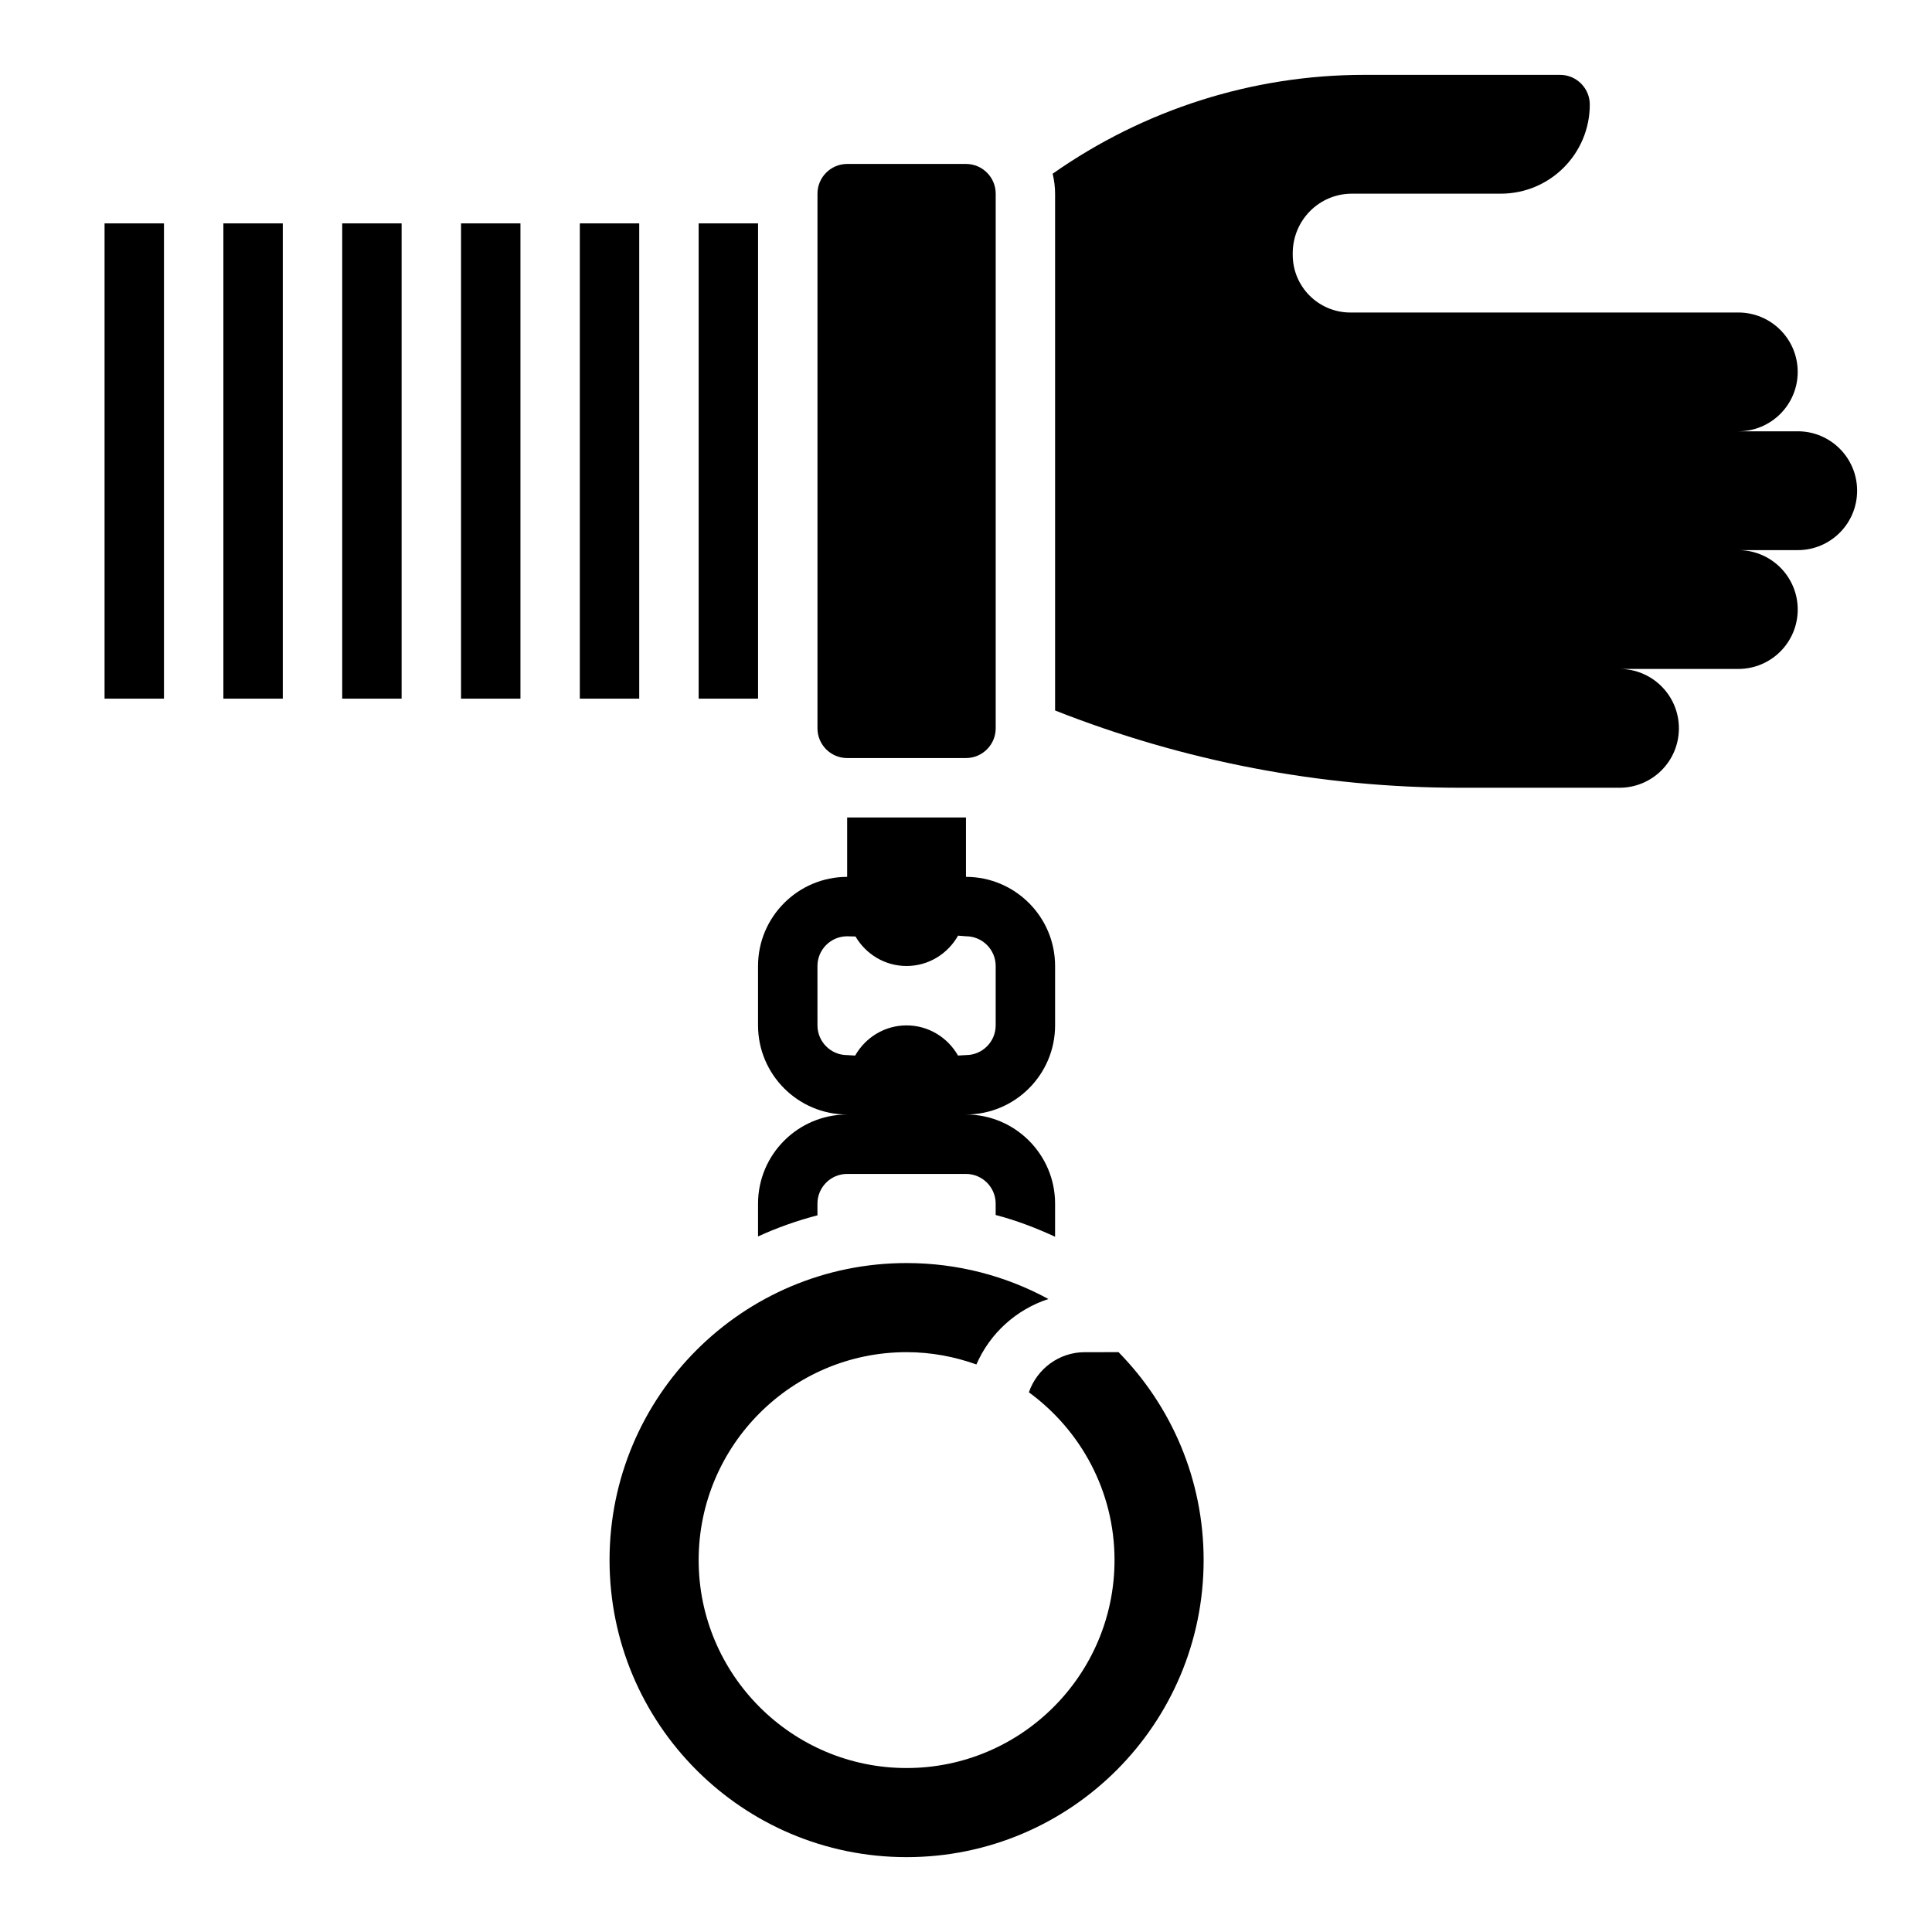
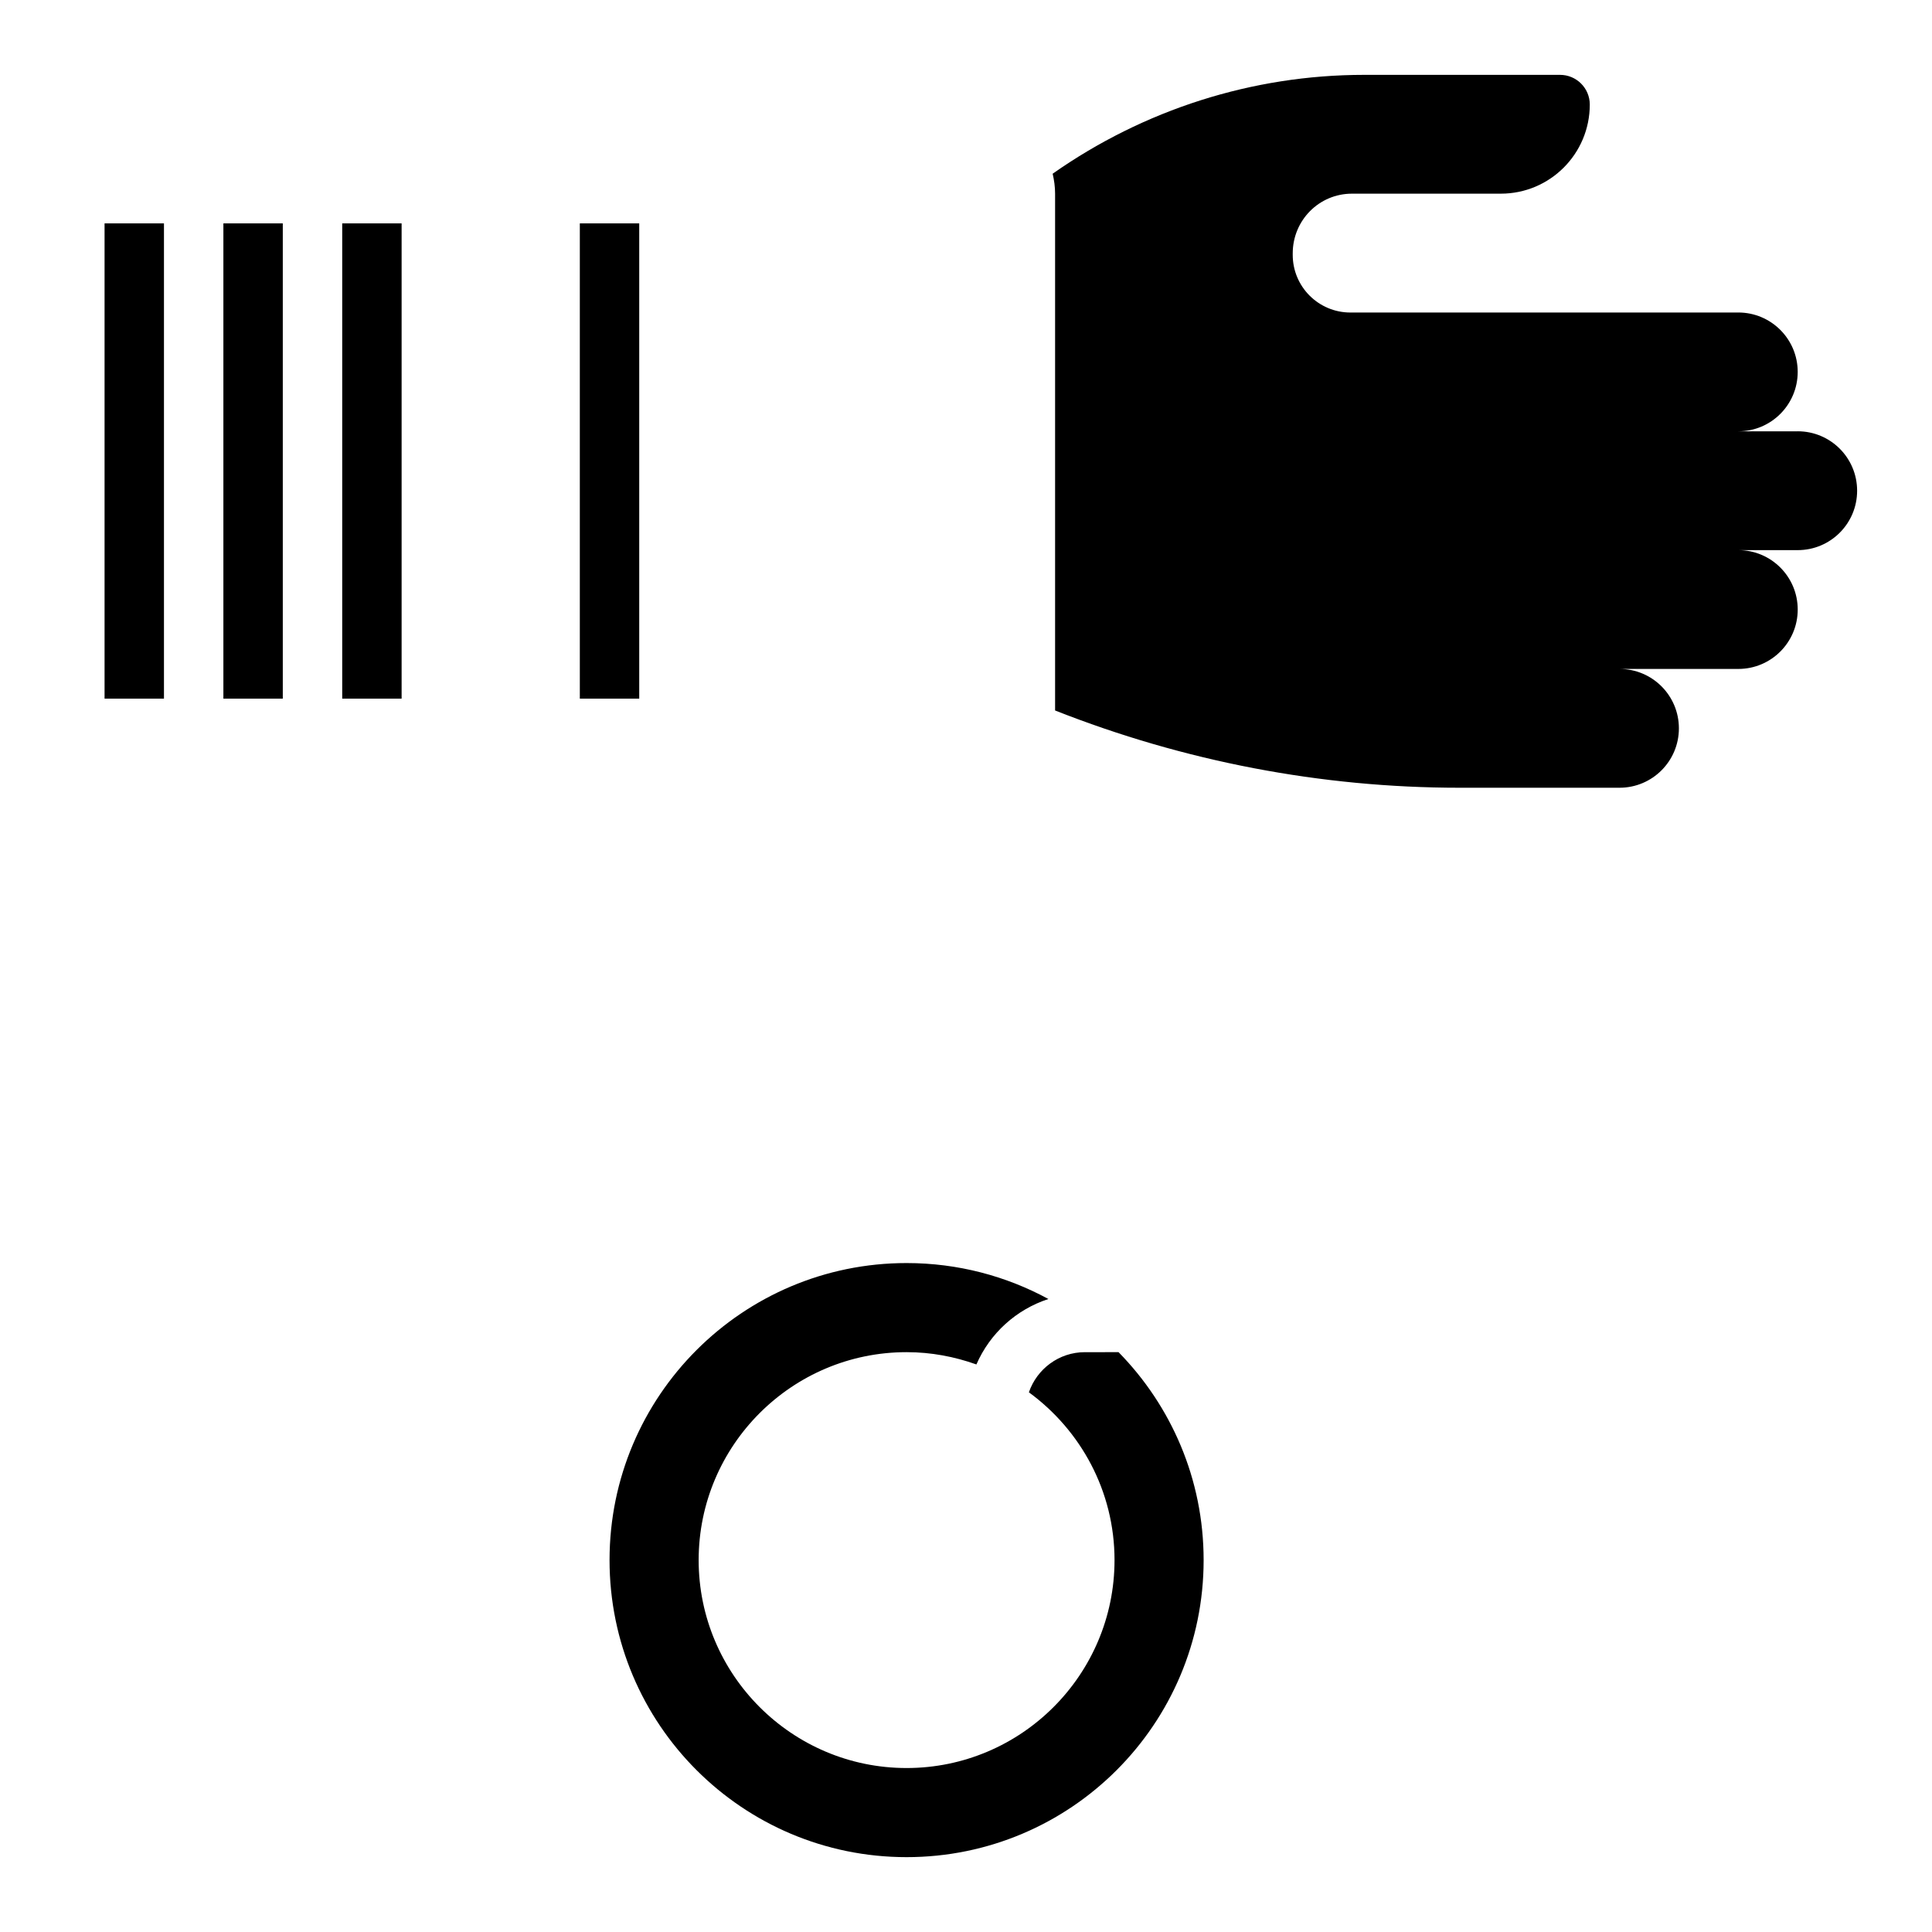
<svg xmlns="http://www.w3.org/2000/svg" fill="#000000" width="800px" height="800px" version="1.1" viewBox="144 144 512 512">
  <g>
    <path d="m620.41 258.3h-15.742c8.699 0 15.742-7.047 15.742-15.742 0-8.699-7.047-15.742-15.742-15.742l-102.8 0.008c-8.441-0.004-15.281-6.844-15.281-15.281v-0.395c0-8.777 7-15.824 15.699-15.824h39.438c13.043 0 23.586-10.57 23.586-23.613 0-4.344-3.527-7.871-7.871-7.871h-51.934c-29.629 0-58.41 9.242-82.539 26.199 0.395 1.703 0.645 3.461 0.645 5.285v136.96c34.117 13.465 70.457 20.477 107.19 20.477h42.383c8.699 0 15.742-7.047 15.742-15.742 0-8.699-7.047-15.742-15.742-15.742h31.488c8.699 0 15.742-7.047 15.742-15.742 0-8.699-7.047-15.742-15.742-15.742h15.742c8.699 0 15.742-7.047 15.742-15.742 0.004-8.707-7.043-15.754-15.742-15.754z" />
    <path d="m234.69 203.2h15.742v125.95h-15.742z" />
    <path d="m171.71 203.2h15.742v125.95h-15.742z" />
    <path d="m203.2 203.2h15.742v125.95h-15.742z" />
    <path d="m297.66 203.2h15.742v125.95h-15.742z" />
-     <path d="m368.51 344.89h31.488c4.336 0 7.871-3.535 7.871-7.871v-141.7c0-4.336-3.535-7.871-7.871-7.871h-31.488c-4.336 0-7.871 3.535-7.871 7.871v141.7c-0.004 4.34 3.531 7.875 7.871 7.875z" />
-     <path d="m266.18 203.2h15.742v125.95h-15.742z" />
-     <path d="m329.15 203.2h15.742v125.95h-15.742z" />
-     <path d="m344.89 415.74c0 13.02 10.598 23.617 23.617 23.617-13.02 0-23.617 10.598-23.617 23.617v8.699c5.031-2.312 10.289-4.18 15.742-5.598v-3.102c0-4.336 3.535-7.871 7.871-7.871h31.488c4.336 0 7.871 3.535 7.871 7.871v3.016c5.422 1.395 10.652 3.426 15.742 5.754l0.004-8.77c0-13.02-10.598-23.617-23.617-23.617 13.02 0 23.617-10.598 23.617-23.617v-15.742c0-13.02-10.598-23.617-23.617-23.617v-15.742h-31.488v15.742c-13.02 0-23.617 10.598-23.617 23.617zm15.742-15.742c0-4.336 3.535-7.871 7.871-7.871l2.211 0.055c2.742 4.66 7.742 7.816 13.535 7.816 5.879 0 10.941-3.258 13.648-8.039l2.098 0.164c4.336 0 7.871 3.535 7.871 7.871v15.742c0 4.336-3.535 7.871-7.871 7.871l-2.109 0.125c-2.719-4.75-7.773-7.992-13.637-7.992-5.863 0-10.918 3.242-13.625 7.996l-2.117-0.125c-4.336 0-7.871-3.535-7.871-7.871z" />
    <path d="m431.49 502.34c-6.848 0-12.691 4.449-14.824 10.637 13.727 10.027 22.695 26.203 22.695 44.465 0 30.387-24.719 55.105-55.105 55.105-30.387 0-55.105-24.719-55.105-55.105s24.719-55.105 55.105-55.105c6.496 0 12.707 1.188 18.5 3.258 3.621-8.305 10.57-14.562 19.082-17.344-11.172-6.07-23.973-9.527-37.582-9.527-43.477 0-78.719 35.242-78.719 78.719s35.242 78.719 78.719 78.719c43.477 0 78.719-35.242 78.719-78.719 0-21.469-8.613-40.902-22.547-55.105z" />
  </g>
</svg>